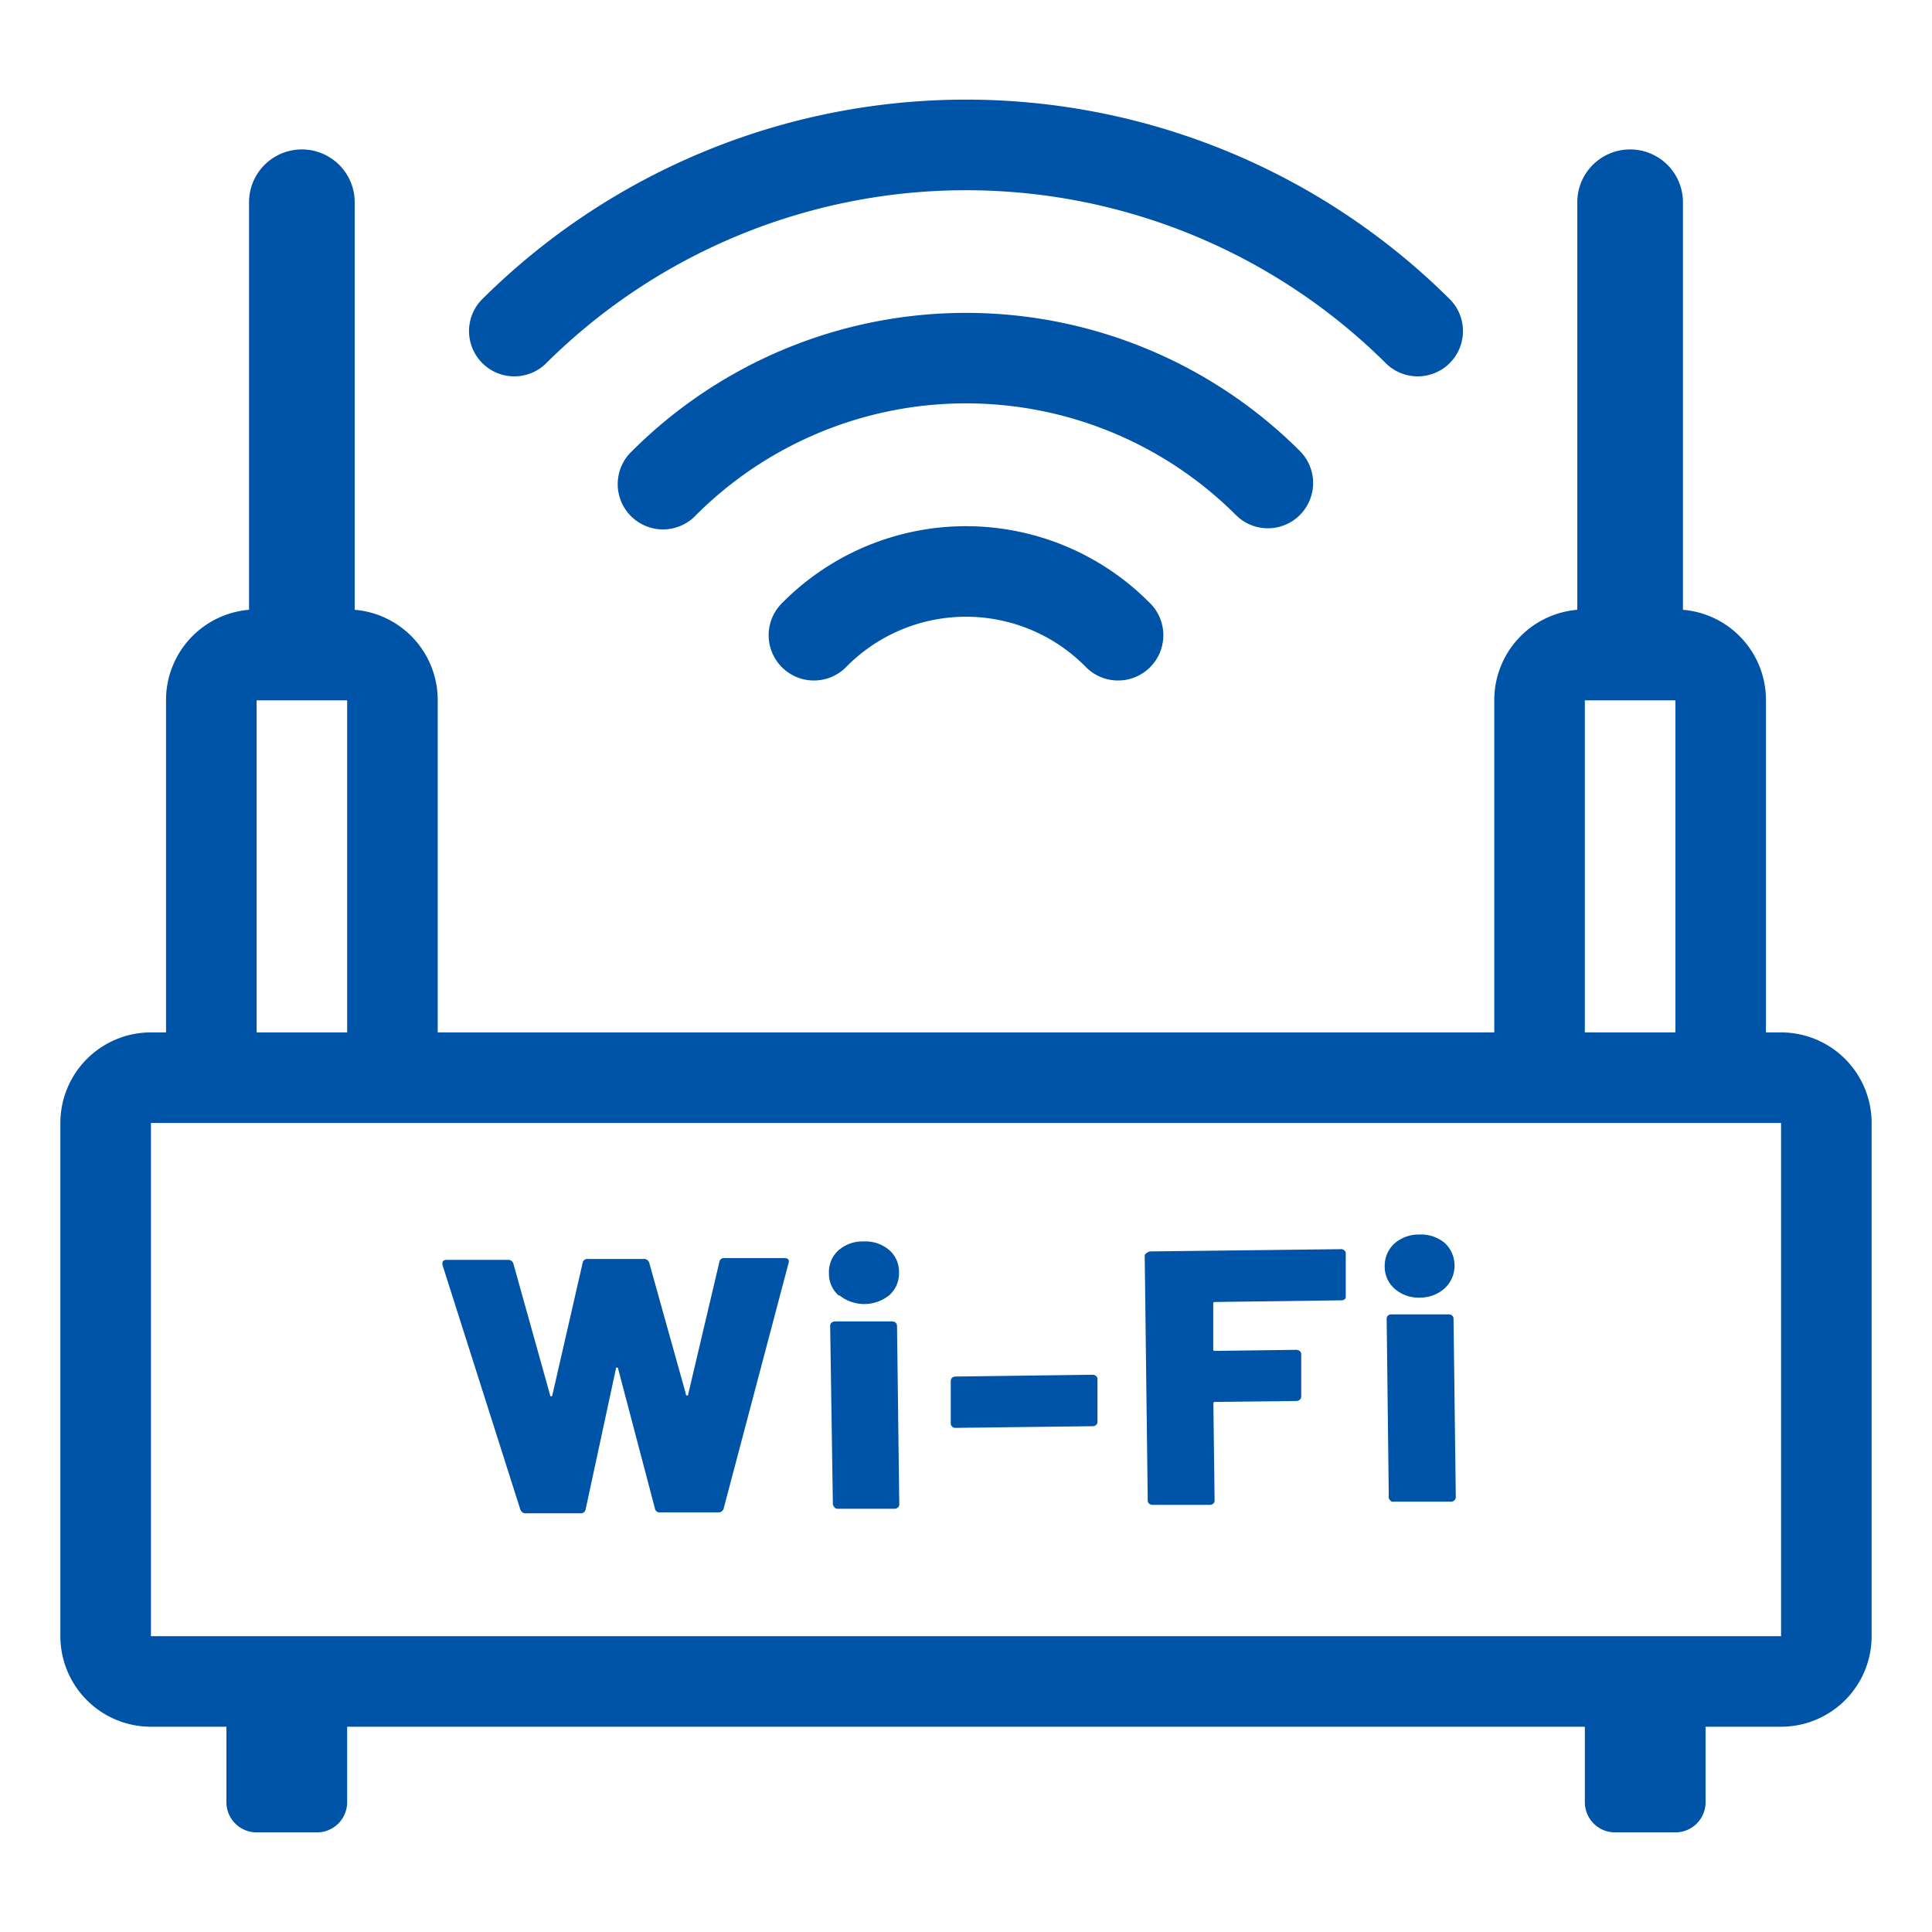
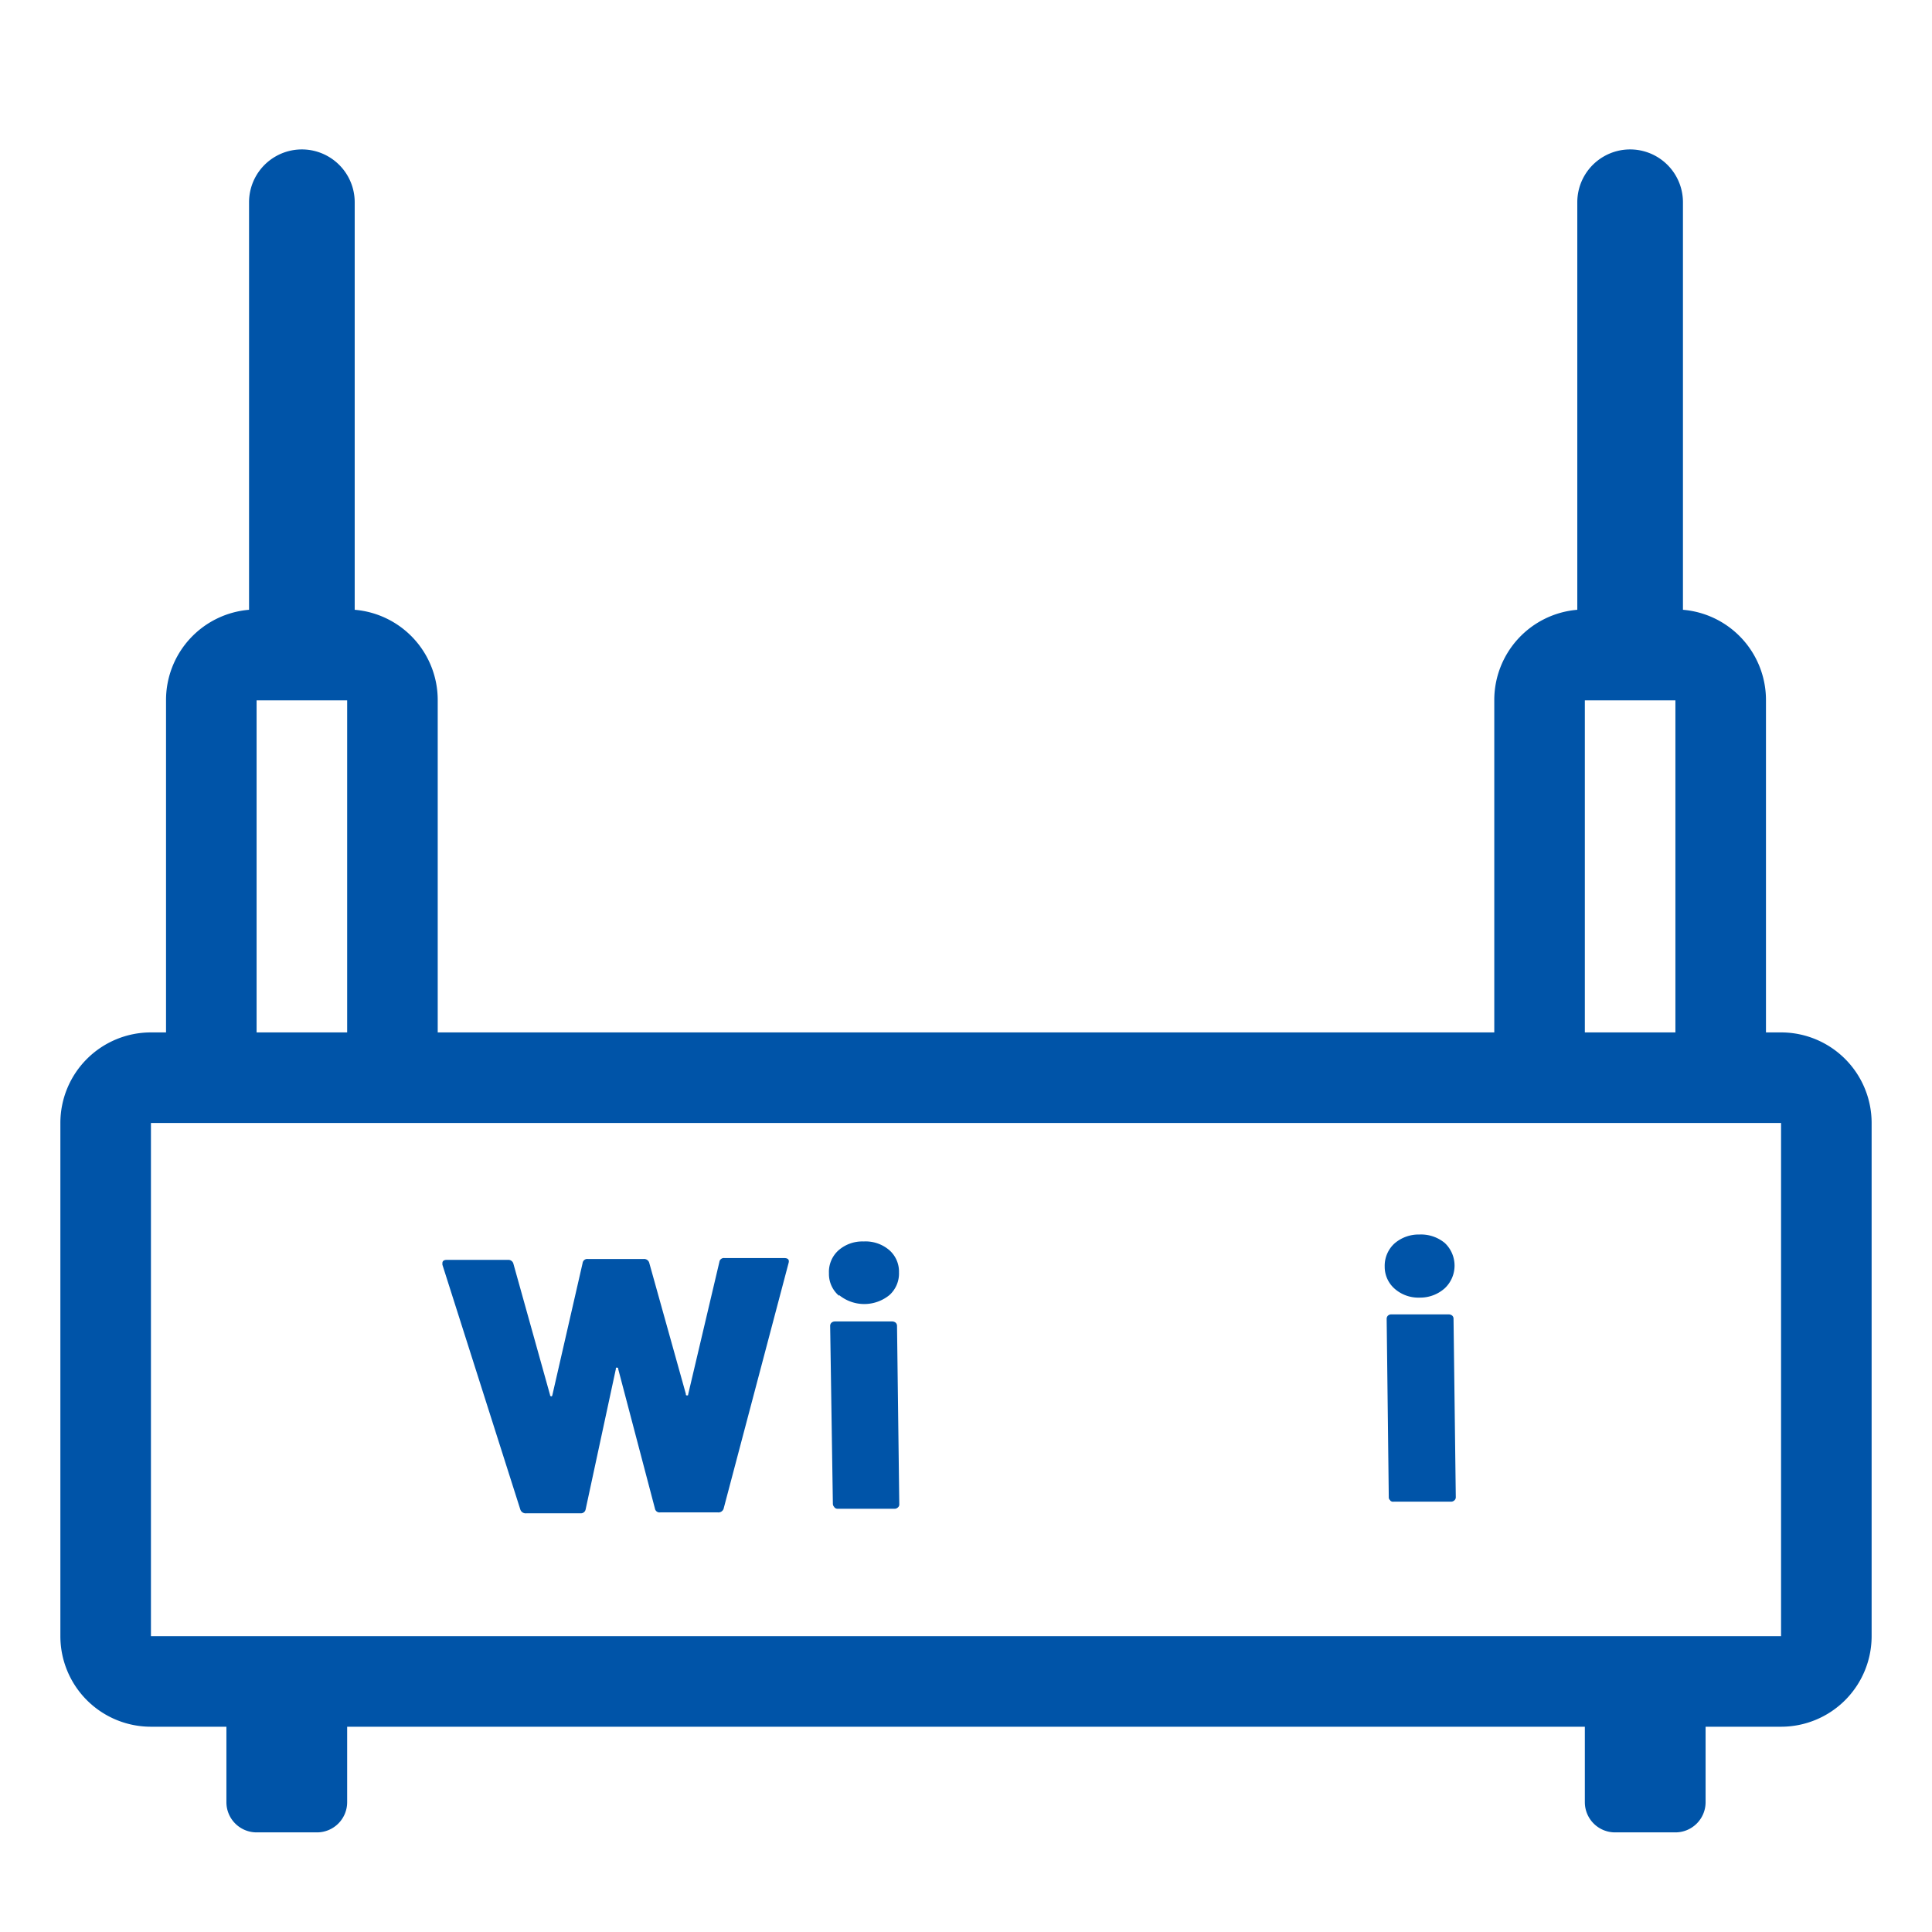
<svg xmlns="http://www.w3.org/2000/svg" preserveAspectRatio="xMidYMid" width="128" height="128" viewBox="0 0 128 128">
  <defs>
    <style>.cls-1{fill:#0054a8;}</style>
  </defs>
  <path class="cls-1" d="M34.47,100,29.31,83.79l0-.1c0-.14.09-.22.29-.22l4.06,0a.34.34,0,0,1,.35.24l2.43,8.7c0,.07.05.1.08.1s.06,0,.08-.1l2-8.73a.31.31,0,0,1,.34-.27l3.72,0a.35.35,0,0,1,.35.24l2.43,8.7c0,.07,0,.1.08.1s.06,0,.08-.1l2.06-8.74a.3.3,0,0,1,.34-.26l3.95,0c.25,0,.35.1.3.31l-4.31,16.3a.36.36,0,0,1-.38.24l-3.82,0a.31.31,0,0,1-.35-.26l-2.43-9.23c0-.07,0-.1-.09-.1s-.06,0-.07.1l-2,9.29a.32.32,0,0,1-.35.26l-3.58,0A.37.37,0,0,1,34.47,100Z" />
  <path class="cls-1" d="M55.59,85.85a1.89,1.89,0,0,1-.67-1.49,1.92,1.92,0,0,1,.63-1.52,2.39,2.39,0,0,1,1.66-.59,2.42,2.42,0,0,1,1.68.55,1.89,1.89,0,0,1,.67,1.5,1.92,1.92,0,0,1-.63,1.5,2.64,2.64,0,0,1-3.34,0Zm-.31,14a.3.3,0,0,1-.1-.2L55,87.84a.29.29,0,0,1,.09-.21.36.36,0,0,1,.23-.08l3.79,0a.38.38,0,0,1,.23.08.29.29,0,0,1,.09.21l.15,11.83a.25.25,0,0,1-.09.2.32.32,0,0,1-.23.09l-3.79,0A.32.32,0,0,1,55.28,99.87Z" />
-   <path class="cls-1" d="M63.09,94.52a.26.26,0,0,1-.1-.2l0-2.83a.29.29,0,0,1,.09-.21.36.36,0,0,1,.23-.08l9.08-.12a.33.33,0,0,1,.23.09.25.25,0,0,1,.09.2l0,2.83a.29.29,0,0,1-.09.21.38.38,0,0,1-.23.08l-9.08.11A.31.31,0,0,1,63.09,94.52Z" />
-   <path class="cls-1" d="M89.1,86.07a.33.33,0,0,1-.22.08l-8.36.11c-.09,0-.14,0-.14.12l0,3c0,.08,0,.12.13.12l5.37-.07a.36.36,0,0,1,.23.08.26.26,0,0,1,.1.21l0,2.8a.29.29,0,0,1-.09.21.36.36,0,0,1-.22.09l-5.37.06c-.09,0-.14,0-.14.12l.08,6.41a.29.29,0,0,1-.09.21.35.35,0,0,1-.22.08l-3.8,0a.38.38,0,0,1-.23-.08.27.27,0,0,1-.09-.21l-.2-16.22A.25.25,0,0,1,76,83a.32.32,0,0,1,.23-.09l12.61-.15a.27.27,0,0,1,.22.08.23.23,0,0,1,.1.2l0,2.83A.23.23,0,0,1,89.1,86.07Z" />
  <path class="cls-1" d="M92.42,85.4a1.93,1.93,0,0,1-.68-1.49,2,2,0,0,1,.64-1.52,2.44,2.44,0,0,1,1.66-.6,2.47,2.47,0,0,1,1.68.56,2.06,2.06,0,0,1,0,3,2.44,2.44,0,0,1-1.67.62A2.37,2.37,0,0,1,92.42,85.4Zm-.31,14a.23.23,0,0,1-.1-.2l-.14-11.83a.29.29,0,0,1,.09-.21.33.33,0,0,1,.22-.08l3.8,0a.38.38,0,0,1,.23.08.27.27,0,0,1,.09.2l.15,11.84a.27.27,0,0,1-.09.2.33.33,0,0,1-.23.09l-3.79,0A.27.27,0,0,1,92.11,99.42Z" />
-   <path class="cls-1" d="M51.88,39.89a3,3,0,1,0,4.24,4.24,11.13,11.13,0,0,1,15.76,0,3,3,0,1,0,4.24-4.24,17.12,17.12,0,0,0-24.24,0Z" />
-   <path class="cls-1" d="M84,35a3,3,0,0,0,2.12-5.12,31.31,31.31,0,0,0-44.24,0,3,3,0,1,0,4.24,4.24,25.31,25.31,0,0,1,35.76,0A3,3,0,0,0,84,35Z" />
-   <path class="cls-1" d="M36.12,24.13a39.48,39.48,0,0,1,55.76,0,3,3,0,0,0,4.24-4.24,45.46,45.46,0,0,0-64.24,0,3,3,0,0,0,4.24,4.24Z" />
  <path class="cls-1" d="M118,68.4h-1v-22a6,6,0,0,0-5.5-6v-27a3.5,3.5,0,0,0-7,0v27a6,6,0,0,0-5.5,6v22H29v-22a6,6,0,0,0-5.5-6v-27a3.5,3.5,0,1,0-7,0v27a6,6,0,0,0-5.5,6v22H10a6,6,0,0,0-6,6v34a6,6,0,0,0,6,6h5v5a2,2,0,0,0,2,2h4a2,2,0,0,0,2-2v-5h82v5a2,2,0,0,0,2,2h4a2,2,0,0,0,2-2v-5h5a6,6,0,0,0,6-6v-34A6,6,0,0,0,118,68.4Zm-13-22h6v22h-6Zm-88,0h6v22H17Zm101,62H10v-34H118Z" />
</svg>